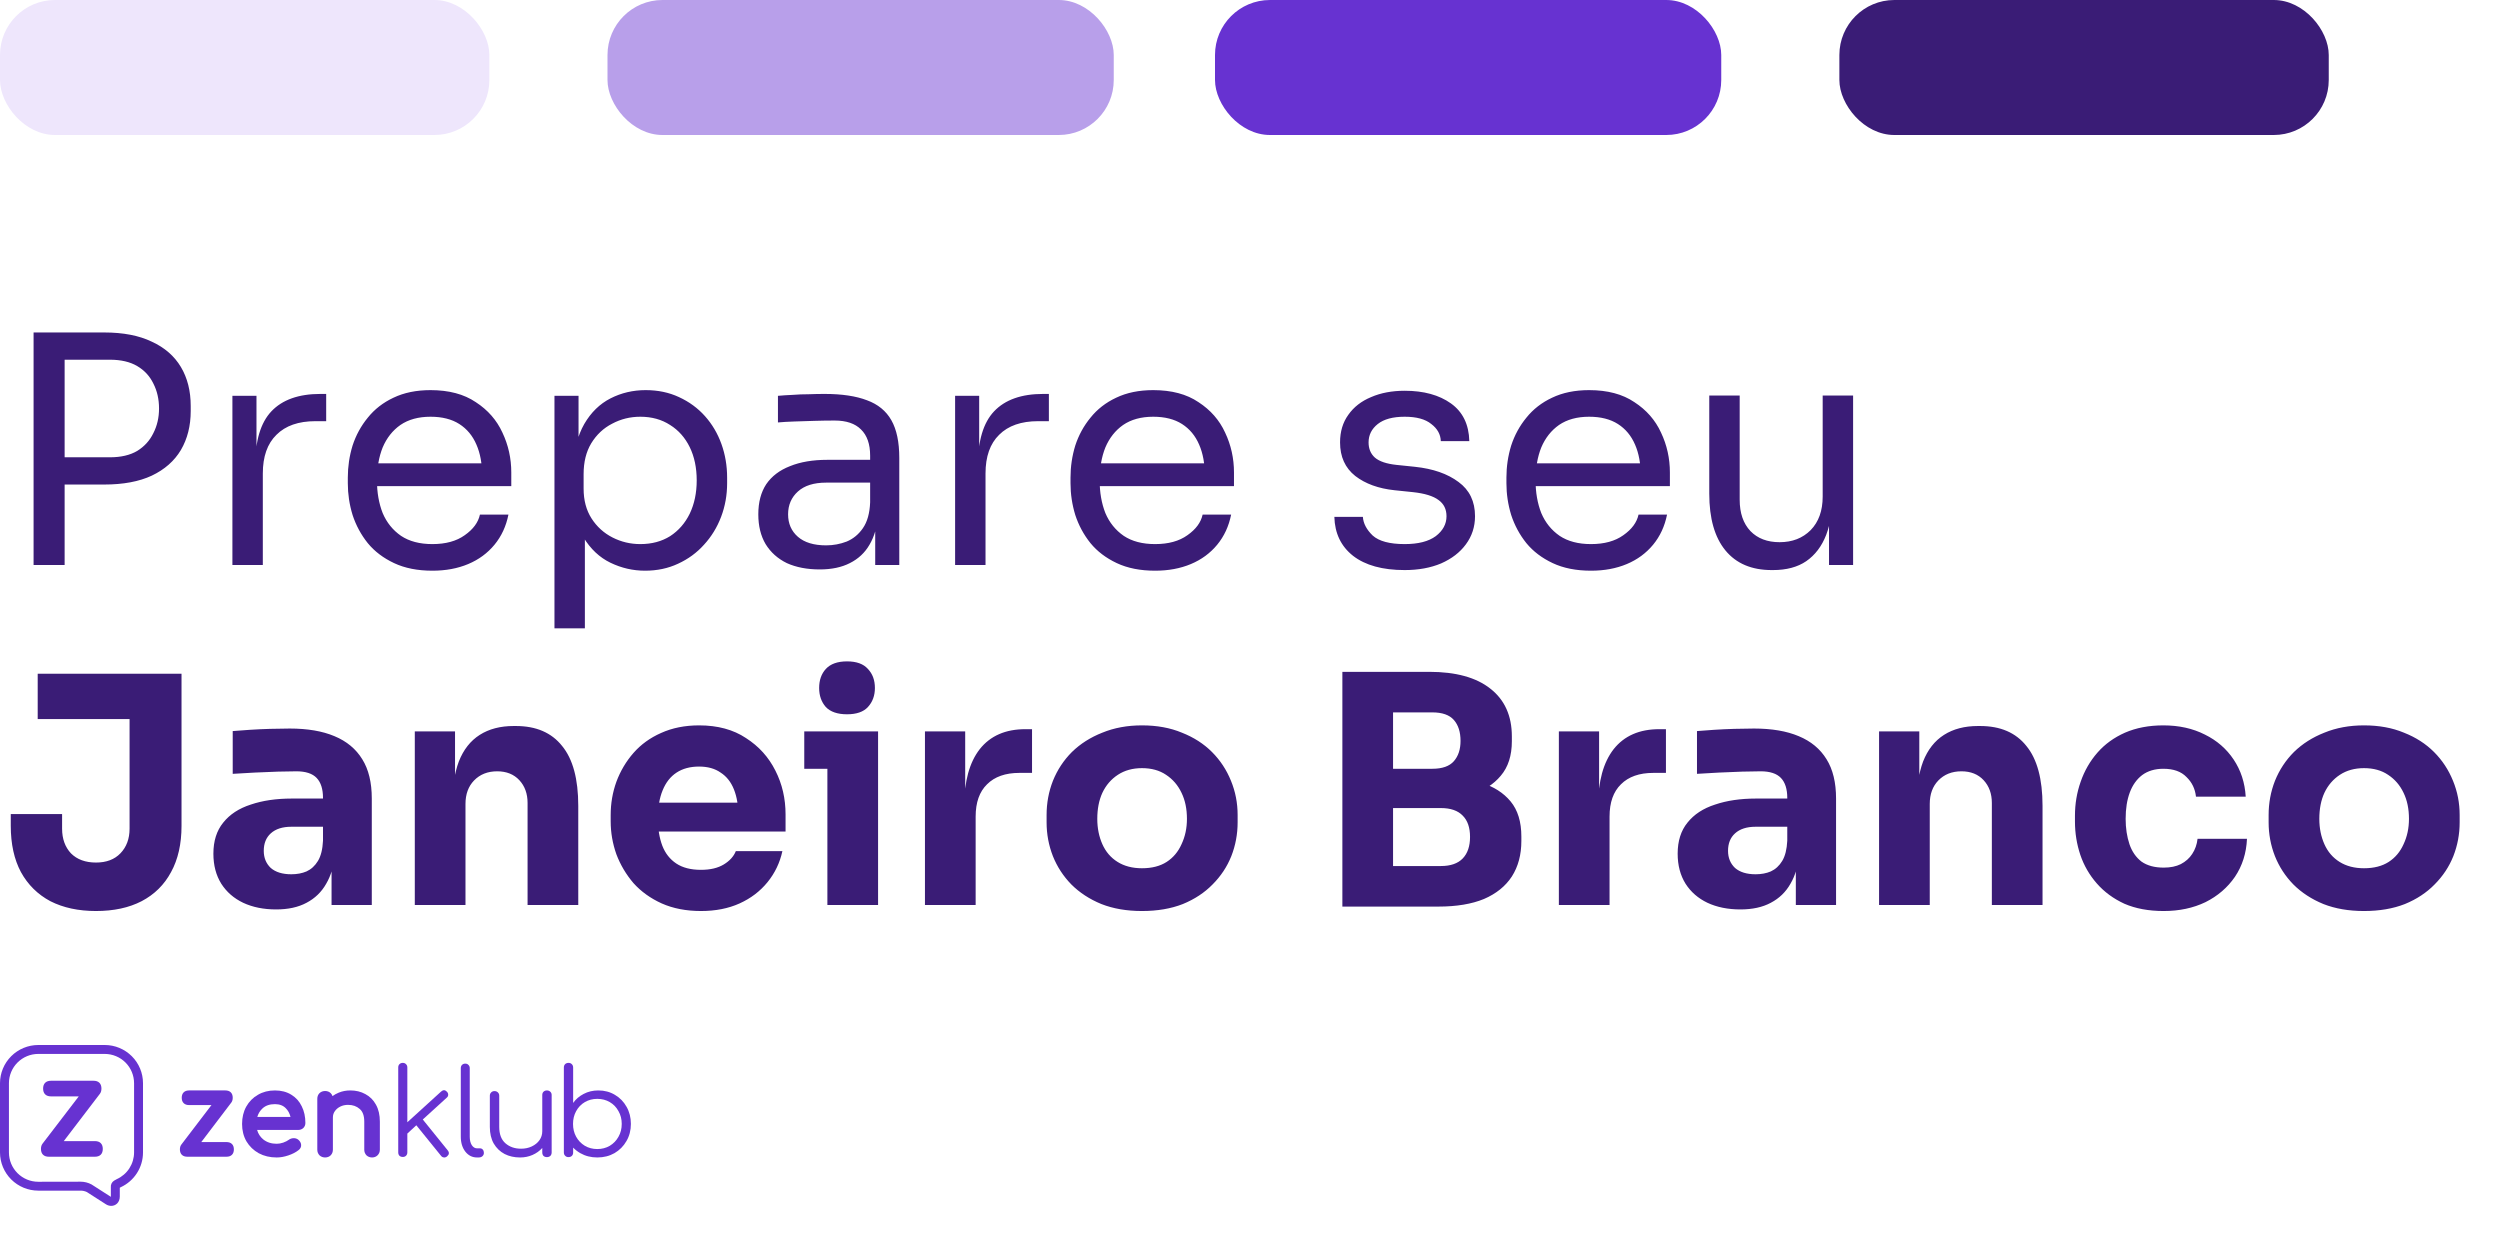
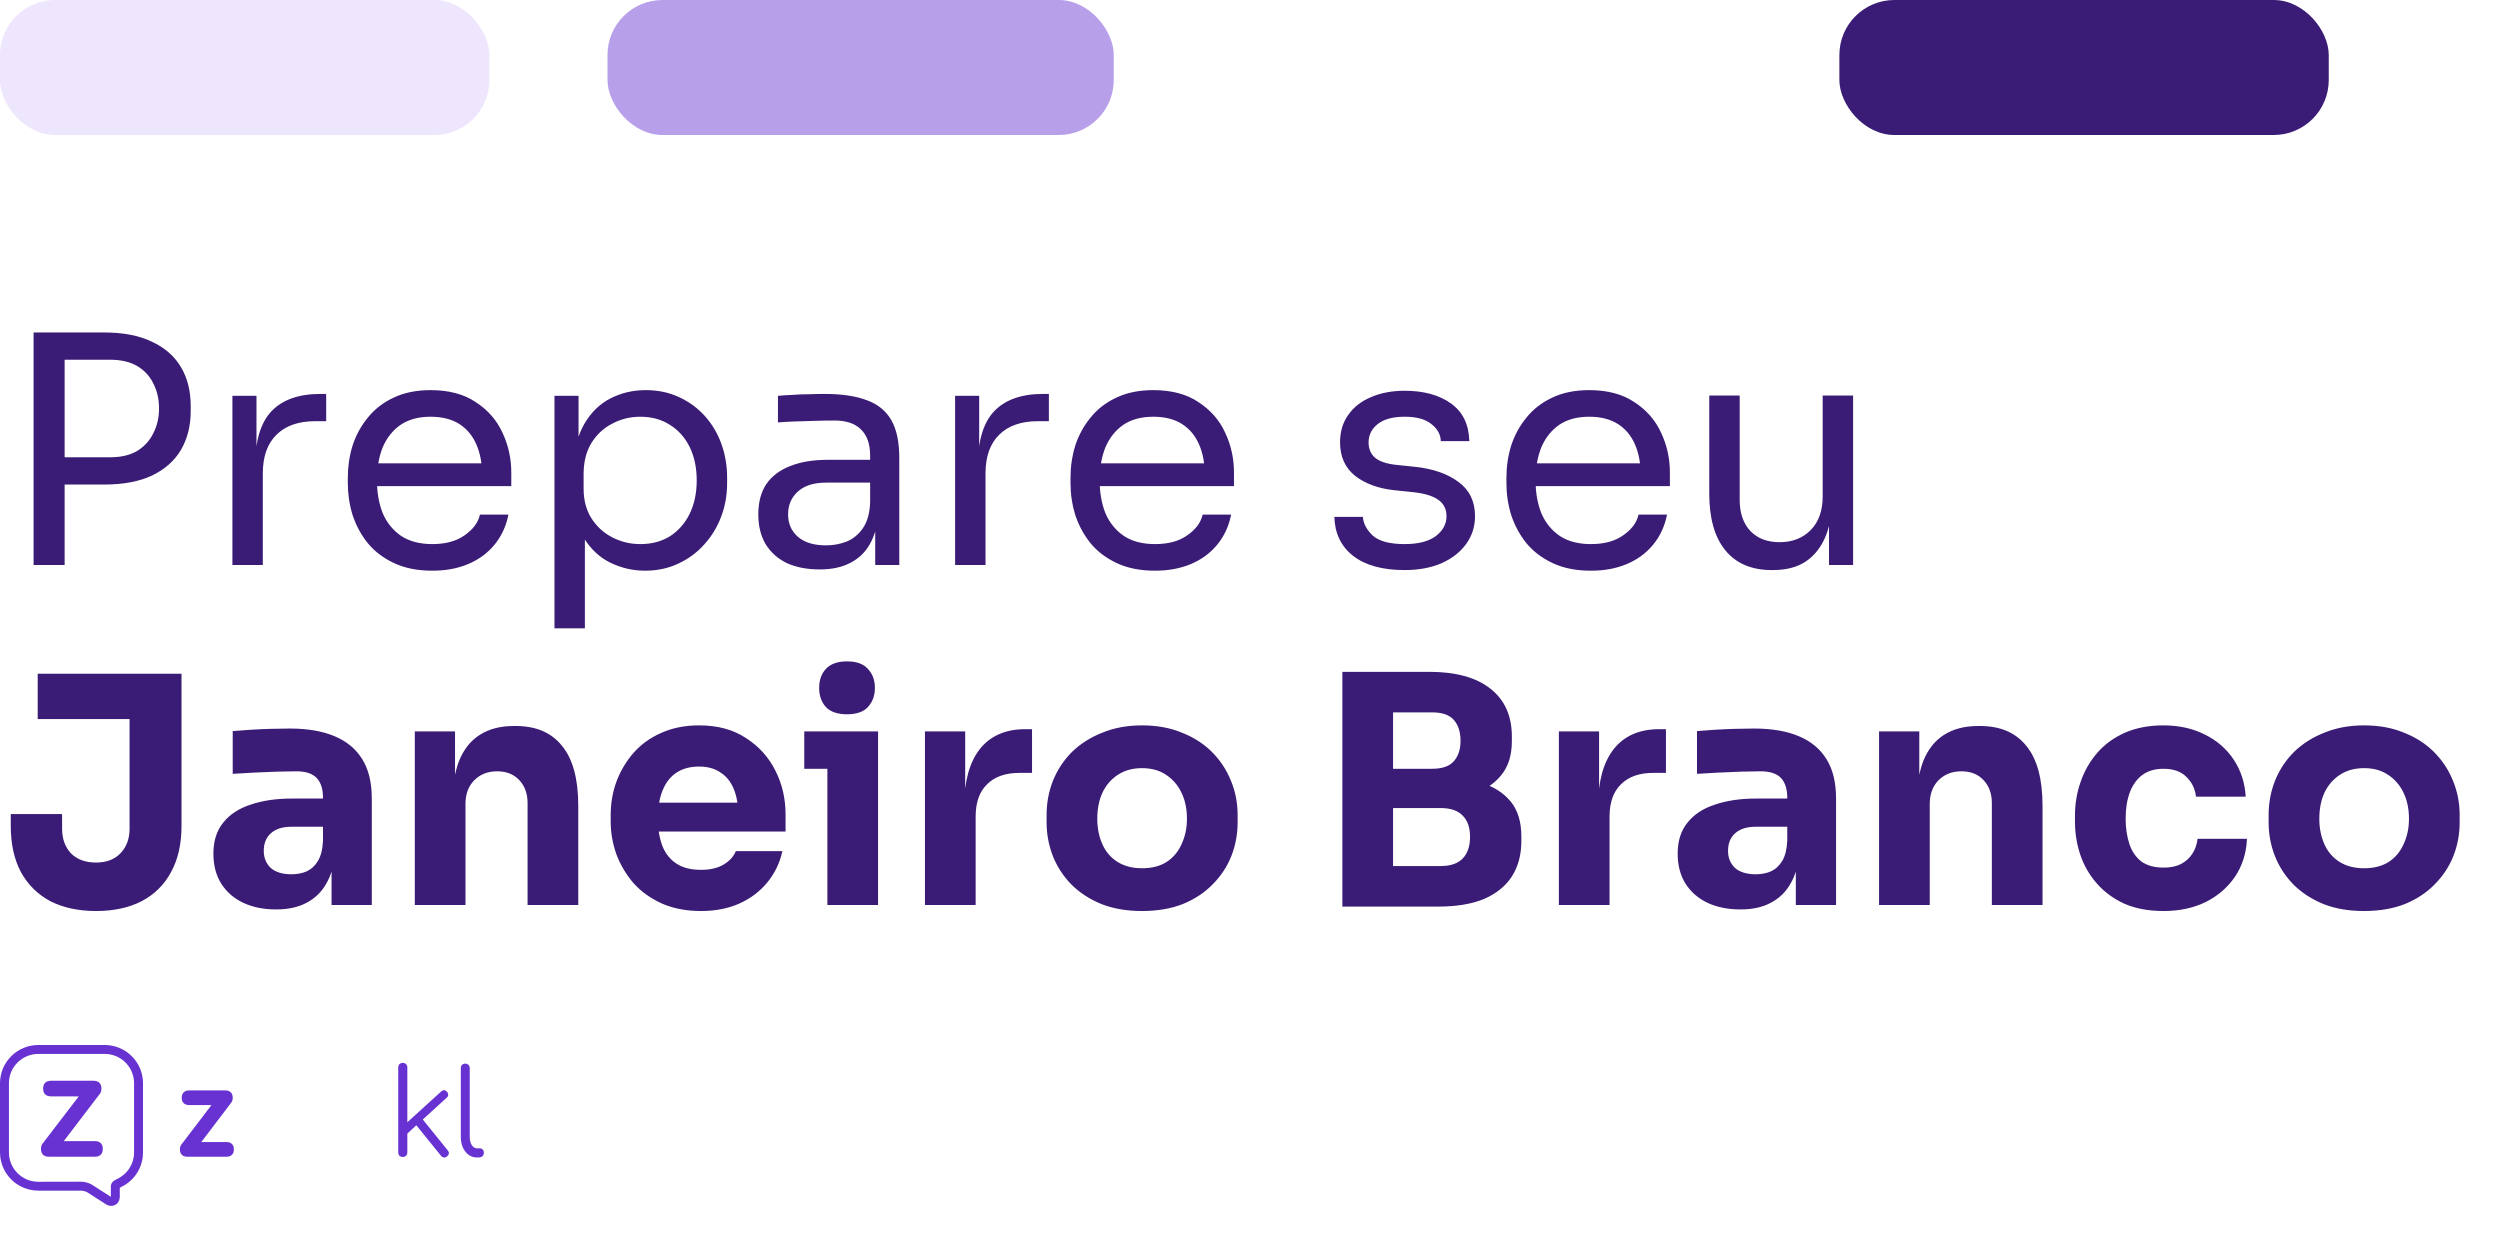
<svg xmlns="http://www.w3.org/2000/svg" width="500" height="248" viewBox="0 0 500 248" fill="none">
  <path d="M11.658 96.907V91.458H21.986C24.182 91.458 25.999 91.035 27.435 90.19C28.871 89.303 29.948 88.121 30.666 86.642C31.427 85.164 31.807 83.516 31.807 81.7C31.807 79.842 31.427 78.173 30.666 76.695C29.948 75.216 28.871 74.055 27.435 73.21C25.999 72.365 24.182 71.943 21.986 71.943H11.658V66.494H20.845C24.647 66.494 27.815 67.106 30.349 68.331C32.926 69.514 34.869 71.204 36.179 73.4C37.488 75.597 38.143 78.194 38.143 81.193V82.207C38.143 85.164 37.488 87.762 36.179 90C34.869 92.197 32.926 93.907 30.349 95.132C27.815 96.315 24.647 96.907 20.845 96.907H11.658ZM6.716 113V66.494H12.925V113H6.716ZM46.481 113V79.166H51.296V93.105H51.043C51.043 88.163 52.12 84.551 54.274 82.27C56.471 79.947 59.744 78.786 64.095 78.786H65.236V84.235H63.081C59.702 84.235 57.104 85.143 55.288 86.959C53.472 88.733 52.564 91.31 52.564 94.689V113H46.481ZM86.48 114.14C83.523 114.14 80.968 113.634 78.813 112.62C76.659 111.606 74.906 110.276 73.555 108.628C72.203 106.939 71.189 105.059 70.513 102.989C69.88 100.919 69.563 98.807 69.563 96.653V95.513C69.563 93.316 69.88 91.183 70.513 89.113C71.189 87.043 72.203 85.185 73.555 83.538C74.906 81.848 76.617 80.517 78.687 79.546C80.799 78.532 83.27 78.025 86.1 78.025C89.775 78.025 92.795 78.828 95.16 80.433C97.568 81.996 99.342 84.023 100.483 86.516C101.665 89.008 102.257 91.669 102.257 94.499V97.223H72.224V92.661H97.821L96.427 95.132C96.427 92.725 96.047 90.655 95.287 88.923C94.527 87.149 93.386 85.776 91.866 84.805C90.345 83.833 88.423 83.347 86.1 83.347C83.692 83.347 81.686 83.897 80.081 84.995C78.518 86.093 77.335 87.593 76.532 89.493C75.772 91.394 75.392 93.591 75.392 96.083C75.392 98.491 75.772 100.666 76.532 102.609C77.335 104.51 78.56 106.03 80.207 107.171C81.855 108.269 83.946 108.818 86.48 108.818C89.141 108.818 91.295 108.227 92.943 107.044C94.632 105.861 95.646 104.489 95.984 102.926H101.686C101.222 105.249 100.292 107.255 98.898 108.945C97.505 110.635 95.752 111.923 93.64 112.81C91.528 113.697 89.141 114.14 86.48 114.14ZM110.893 125.672V79.166H115.708V93.802L114.568 93.675C114.779 90.043 115.539 87.086 116.849 84.805C118.2 82.482 119.953 80.771 122.108 79.673C124.262 78.574 126.606 78.025 129.141 78.025C131.59 78.025 133.808 78.49 135.793 79.419C137.821 80.349 139.553 81.616 140.989 83.221C142.425 84.826 143.523 86.684 144.284 88.796C145.044 90.909 145.424 93.147 145.424 95.513V96.653C145.424 99.019 145.023 101.257 144.22 103.369C143.418 105.481 142.277 107.34 140.799 108.945C139.363 110.55 137.631 111.817 135.603 112.747C133.618 113.676 131.422 114.14 129.014 114.14C126.606 114.14 124.304 113.612 122.108 112.556C119.911 111.5 118.095 109.79 116.659 107.424C115.222 105.059 114.399 101.954 114.188 98.11L116.975 103.179V125.672H110.893ZM128.063 108.818C130.344 108.818 132.33 108.29 134.019 107.234C135.709 106.136 137.018 104.636 137.948 102.736C138.877 100.793 139.342 98.575 139.342 96.083C139.342 93.549 138.877 91.331 137.948 89.43C137.018 87.529 135.709 86.051 134.019 84.995C132.33 83.897 130.344 83.347 128.063 83.347C126.036 83.347 124.156 83.812 122.424 84.741C120.693 85.629 119.299 86.938 118.243 88.67C117.229 90.359 116.722 92.408 116.722 94.816V97.73C116.722 100.053 117.25 102.039 118.306 103.686C119.362 105.333 120.756 106.601 122.488 107.488C124.22 108.375 126.078 108.818 128.063 108.818ZM175.042 113V102.862H174.028V91.141C174.028 88.818 173.416 87.065 172.191 85.882C171.008 84.699 169.255 84.108 166.932 84.108C165.622 84.108 164.271 84.129 162.877 84.171C161.483 84.213 160.152 84.256 158.885 84.298C157.618 84.34 156.52 84.403 155.59 84.488V79.166C156.52 79.081 157.491 79.018 158.505 78.976C159.561 78.891 160.638 78.849 161.736 78.849C162.835 78.807 163.891 78.786 164.904 78.786C168.368 78.786 171.198 79.208 173.395 80.053C175.591 80.855 177.217 82.186 178.273 84.044C179.329 85.903 179.857 88.416 179.857 91.584V113H175.042ZM163.954 113.887C161.419 113.887 159.223 113.465 157.364 112.62C155.548 111.733 154.133 110.466 153.119 108.818C152.148 107.171 151.662 105.186 151.662 102.862C151.662 100.455 152.19 98.448 153.246 96.843C154.344 95.238 155.928 94.034 157.998 93.232C160.068 92.387 162.56 91.965 165.475 91.965H174.662V96.526H165.221C162.771 96.526 160.891 97.118 159.582 98.3C158.273 99.483 157.618 101.004 157.618 102.862C157.618 104.721 158.273 106.22 159.582 107.361C160.891 108.501 162.771 109.072 165.221 109.072C166.657 109.072 168.03 108.818 169.339 108.311C170.649 107.762 171.726 106.875 172.571 105.65C173.458 104.383 173.944 102.651 174.028 100.455L175.675 102.862C175.464 105.27 174.873 107.298 173.901 108.945C172.972 110.55 171.663 111.775 169.973 112.62C168.326 113.465 166.319 113.887 163.954 113.887ZM191.021 113V79.166H195.836V93.105H195.583C195.583 88.163 196.66 84.551 198.814 82.27C201.011 79.947 204.284 78.786 208.635 78.786H209.776V84.235H207.621C204.242 84.235 201.644 85.143 199.828 86.959C198.012 88.733 197.104 91.31 197.104 94.689V113H191.021ZM231.02 114.14C228.063 114.14 225.508 113.634 223.353 112.62C221.199 111.606 219.446 110.276 218.095 108.628C216.743 106.939 215.729 105.059 215.053 102.989C214.42 100.919 214.103 98.807 214.103 96.653V95.513C214.103 93.316 214.42 91.183 215.053 89.113C215.729 87.043 216.743 85.185 218.095 83.538C219.446 81.848 221.157 80.517 223.227 79.546C225.339 78.532 227.81 78.025 230.64 78.025C234.315 78.025 237.335 78.828 239.7 80.433C242.108 81.996 243.882 84.023 245.023 86.516C246.205 89.008 246.797 91.669 246.797 94.499V97.223H216.764V92.661H242.361L240.967 95.132C240.967 92.725 240.587 90.655 239.827 88.923C239.067 87.149 237.926 85.776 236.406 84.805C234.885 83.833 232.963 83.347 230.64 83.347C228.232 83.347 226.226 83.897 224.621 84.995C223.058 86.093 221.875 87.593 221.072 89.493C220.312 91.394 219.932 93.591 219.932 96.083C219.932 98.491 220.312 100.666 221.072 102.609C221.875 104.51 223.1 106.03 224.747 107.171C226.395 108.269 228.486 108.818 231.02 108.818C233.681 108.818 235.835 108.227 237.483 107.044C239.172 105.861 240.186 104.489 240.524 102.926H246.226C245.762 105.249 244.832 107.255 243.439 108.945C242.045 110.635 240.292 111.923 238.18 112.81C236.068 113.697 233.681 114.14 231.02 114.14ZM280.938 114.014C276.503 114.014 273.06 113.063 270.61 111.163C268.202 109.262 266.956 106.664 266.872 103.369H272.574C272.659 104.679 273.313 105.925 274.538 107.108C275.806 108.248 277.939 108.818 280.938 108.818C283.641 108.818 285.711 108.29 287.147 107.234C288.583 106.136 289.301 104.805 289.301 103.243C289.301 101.849 288.773 100.772 287.717 100.011C286.661 99.209 284.951 98.681 282.585 98.427L278.91 98.047C275.7 97.709 273.081 96.759 271.054 95.196C269.026 93.591 268.012 91.352 268.012 88.48C268.012 86.325 268.561 84.488 269.66 82.967C270.758 81.404 272.279 80.222 274.222 79.419C276.165 78.574 278.403 78.152 280.938 78.152C284.739 78.152 287.823 78.997 290.188 80.686C292.554 82.376 293.779 84.889 293.863 88.226H288.161C288.119 86.875 287.485 85.734 286.26 84.805C285.077 83.833 283.303 83.347 280.938 83.347C278.572 83.347 276.777 83.833 275.552 84.805C274.327 85.776 273.715 87.001 273.715 88.48C273.715 89.747 274.137 90.761 274.982 91.521C275.869 92.281 277.305 92.767 279.29 92.978L282.965 93.358C286.598 93.739 289.512 94.752 291.709 96.4C293.905 98.005 295.004 100.286 295.004 103.243C295.004 105.355 294.391 107.234 293.166 108.882C291.984 110.487 290.336 111.754 288.224 112.683C286.112 113.57 283.683 114.014 280.938 114.014ZM318.202 114.14C315.245 114.14 312.69 113.634 310.535 112.62C308.381 111.606 306.628 110.276 305.276 108.628C303.925 106.939 302.911 105.059 302.235 102.989C301.602 100.919 301.285 98.807 301.285 96.653V95.513C301.285 93.316 301.602 91.183 302.235 89.113C302.911 87.043 303.925 85.185 305.276 83.538C306.628 81.848 308.339 80.517 310.409 79.546C312.521 78.532 314.992 78.025 317.822 78.025C321.497 78.025 324.517 78.828 326.882 80.433C329.29 81.996 331.064 84.023 332.204 86.516C333.387 89.008 333.978 91.669 333.978 94.499V97.223H303.946V92.661H329.543L328.149 95.132C328.149 92.725 327.769 90.655 327.009 88.923C326.249 87.149 325.108 85.776 323.587 84.805C322.067 83.833 320.145 83.347 317.822 83.347C315.414 83.347 313.408 83.897 311.802 84.995C310.24 86.093 309.057 87.593 308.254 89.493C307.494 91.394 307.114 93.591 307.114 96.083C307.114 98.491 307.494 100.666 308.254 102.609C309.057 104.51 310.282 106.03 311.929 107.171C313.577 108.269 315.667 108.818 318.202 108.818C320.863 108.818 323.017 108.227 324.665 107.044C326.354 105.861 327.368 104.489 327.706 102.926H333.408C332.944 105.249 332.014 107.255 330.62 108.945C329.226 110.635 327.474 111.923 325.362 112.81C323.25 113.697 320.863 114.14 318.202 114.14ZM354.336 114.014C350.324 114.014 347.24 112.704 345.086 110.085C342.932 107.467 341.854 103.686 341.854 98.744V79.102H347.937V99.948C347.937 102.609 348.655 104.7 350.091 106.22C351.527 107.699 353.47 108.438 355.92 108.438C358.455 108.438 360.524 107.636 362.13 106.03C363.735 104.383 364.537 102.144 364.537 99.314V79.102H370.62V113H365.804V98.491H366.565C366.565 101.828 366.121 104.658 365.234 106.981C364.347 109.262 363.017 111.015 361.243 112.24C359.511 113.422 357.293 114.014 354.59 114.014H354.336ZM19.198 182.204C15.692 182.204 12.651 181.549 10.074 180.24C7.54 178.888 5.576 176.945 4.182 174.411C2.83 171.876 2.154 168.793 2.154 165.16V162.816H12.419V165.73C12.419 167.758 13.01 169.405 14.193 170.672C15.418 171.897 17.086 172.51 19.198 172.51C21.268 172.51 22.894 171.897 24.077 170.672C25.302 169.405 25.914 167.758 25.914 165.73V142.54H36.305V165.16C36.305 168.793 35.608 171.876 34.214 174.411C32.863 176.945 30.899 178.888 28.322 180.24C25.788 181.549 22.746 182.204 19.198 182.204ZM7.54 143.808V134.747H36.305V143.808H7.54ZM66.311 181V170.736H64.6V159.584C64.6 157.81 64.178 156.48 63.333 155.593C62.489 154.706 61.137 154.262 59.278 154.262C58.349 154.262 57.124 154.283 55.603 154.325C54.083 154.368 52.52 154.431 50.915 154.516C49.31 154.6 47.852 154.684 46.543 154.769V146.215C47.514 146.131 48.655 146.046 49.964 145.962C51.274 145.877 52.625 145.814 54.019 145.772C55.413 145.73 56.723 145.708 57.948 145.708C61.496 145.708 64.474 146.215 66.881 147.229C69.331 148.243 71.19 149.785 72.457 151.854C73.724 153.882 74.358 156.501 74.358 159.711V181H66.311ZM55.223 181.887C52.731 181.887 50.535 181.444 48.634 180.556C46.775 179.669 45.318 178.402 44.262 176.755C43.206 175.065 42.678 173.059 42.678 170.736C42.678 168.201 43.333 166.132 44.642 164.526C45.952 162.879 47.789 161.675 50.154 160.915C52.52 160.112 55.244 159.711 58.328 159.711H65.741V165.35H58.264C56.49 165.35 55.118 165.794 54.146 166.681C53.217 167.525 52.752 168.687 52.752 170.165C52.752 171.559 53.217 172.7 54.146 173.587C55.118 174.432 56.49 174.854 58.264 174.854C59.405 174.854 60.419 174.664 61.306 174.284C62.235 173.861 62.995 173.164 63.587 172.193C64.178 171.221 64.516 169.87 64.6 168.138L67.008 170.672C66.797 173.08 66.206 175.108 65.234 176.755C64.305 178.402 62.995 179.669 61.306 180.556C59.658 181.444 57.631 181.887 55.223 181.887ZM82.959 181V146.279H91.006V161.168H90.436C90.436 157.62 90.879 154.663 91.766 152.298C92.695 149.932 94.089 148.158 95.948 146.976C97.806 145.793 100.066 145.202 102.727 145.202H103.171C107.226 145.202 110.309 146.532 112.421 149.193C114.576 151.812 115.653 155.804 115.653 161.168V181H105.515V160.598C105.515 158.74 104.966 157.219 103.868 156.036C102.77 154.853 101.291 154.262 99.433 154.262C97.532 154.262 95.99 154.875 94.807 156.1C93.667 157.282 93.097 158.845 93.097 160.788V181H82.959ZM140.195 182.204C137.238 182.204 134.619 181.697 132.338 180.683C130.1 179.669 128.22 178.318 126.699 176.628C125.221 174.896 124.08 172.974 123.278 170.862C122.517 168.708 122.137 166.512 122.137 164.273V163.006C122.137 160.683 122.517 158.465 123.278 156.353C124.08 154.199 125.221 152.277 126.699 150.587C128.178 148.898 130.015 147.567 132.212 146.596C134.45 145.582 136.985 145.075 139.815 145.075C143.532 145.075 146.658 145.92 149.192 147.609C151.769 149.257 153.733 151.432 155.084 154.135C156.436 156.796 157.112 159.711 157.112 162.879V166.3H126.382V160.535H150.966L147.671 163.196C147.671 161.126 147.376 159.352 146.784 157.874C146.193 156.395 145.306 155.276 144.123 154.516C142.983 153.713 141.547 153.312 139.815 153.312C138.041 153.312 136.541 153.713 135.316 154.516C134.091 155.318 133.162 156.501 132.528 158.064C131.895 159.584 131.578 161.464 131.578 163.703C131.578 165.772 131.874 167.589 132.465 169.152C133.056 170.672 133.986 171.855 135.253 172.7C136.52 173.545 138.167 173.967 140.195 173.967C142.053 173.967 143.574 173.608 144.757 172.89C145.94 172.172 146.742 171.285 147.164 170.229H156.478C155.972 172.552 154.979 174.622 153.5 176.438C152.022 178.254 150.164 179.669 147.925 180.683C145.686 181.697 143.109 182.204 140.195 182.204ZM165.477 181V146.279H175.615V181H165.477ZM160.852 153.755V146.279H175.615V153.755H160.852ZM169.405 142.857C167.505 142.857 166.089 142.372 165.16 141.4C164.273 140.386 163.83 139.119 163.83 137.598C163.83 136.036 164.273 134.768 165.16 133.797C166.089 132.783 167.505 132.276 169.405 132.276C171.306 132.276 172.7 132.783 173.587 133.797C174.516 134.768 174.981 136.036 174.981 137.598C174.981 139.119 174.516 140.386 173.587 141.4C172.7 142.372 171.306 142.857 169.405 142.857ZM184.991 181V146.279H193.038V161.168H192.848C192.848 156.268 193.882 152.488 195.952 149.827C198.064 147.166 201.105 145.835 205.076 145.835H206.407V154.579H203.872C201.084 154.579 198.93 155.339 197.409 156.86C195.889 158.338 195.129 160.492 195.129 163.323V181H184.991ZM228.391 182.204C225.349 182.204 222.646 181.739 220.28 180.81C217.915 179.838 215.909 178.529 214.261 176.882C212.656 175.234 211.431 173.355 210.586 171.243C209.742 169.088 209.319 166.828 209.319 164.463V163.006C209.319 160.598 209.742 158.317 210.586 156.163C211.473 153.966 212.741 152.044 214.388 150.397C216.078 148.75 218.105 147.461 220.471 146.532C222.836 145.561 225.476 145.075 228.391 145.075C231.39 145.075 234.051 145.561 236.374 146.532C238.739 147.461 240.746 148.75 242.393 150.397C244.04 152.044 245.308 153.966 246.195 156.163C247.082 158.317 247.525 160.598 247.525 163.006V164.463C247.525 166.828 247.103 169.088 246.258 171.243C245.413 173.355 244.167 175.234 242.52 176.882C240.915 178.529 238.929 179.838 236.564 180.81C234.199 181.739 231.474 182.204 228.391 182.204ZM228.391 173.65C230.376 173.65 232.023 173.228 233.333 172.383C234.642 171.538 235.635 170.356 236.311 168.835C237.029 167.314 237.388 165.625 237.388 163.766C237.388 161.781 237.029 160.049 236.311 158.571C235.592 157.05 234.558 155.846 233.206 154.959C231.896 154.072 230.291 153.628 228.391 153.628C226.532 153.628 224.927 154.072 223.575 154.959C222.223 155.846 221.189 157.05 220.471 158.571C219.795 160.049 219.457 161.781 219.457 163.766C219.457 165.625 219.795 167.314 220.471 168.835C221.146 170.356 222.16 171.538 223.512 172.383C224.863 173.228 226.49 173.65 228.391 173.65ZM277.344 181.317V173.207H288.179C290.122 173.207 291.579 172.7 292.55 171.686C293.522 170.672 294.008 169.236 294.008 167.378C294.008 165.519 293.522 164.104 292.55 163.132C291.579 162.119 290.122 161.612 288.179 161.612H277.344V155.339H287.672C290.882 155.339 293.733 155.74 296.225 156.543C298.718 157.303 300.682 158.549 302.118 160.281C303.554 162.013 304.272 164.357 304.272 167.314V168.201C304.272 170.947 303.638 173.312 302.371 175.298C301.104 177.241 299.245 178.74 296.796 179.796C294.346 180.81 291.304 181.317 287.672 181.317H277.344ZM268.474 181.317V134.367H278.611V181.317H268.474ZM277.344 159.964V153.755H286.468C288.453 153.755 289.889 153.248 290.776 152.235C291.663 151.221 292.107 149.869 292.107 148.18C292.107 146.405 291.663 145.012 290.776 143.998C289.889 142.984 288.453 142.477 286.468 142.477H277.344V134.367H285.834C291.157 134.367 295.233 135.486 298.063 137.725C300.935 139.964 302.371 143.153 302.371 147.292V148.243C302.371 151.115 301.632 153.417 300.154 155.149C298.717 156.881 296.753 158.127 294.261 158.887C291.811 159.605 289.002 159.964 285.834 159.964H277.344ZM311.773 181V146.279H319.819V161.168H319.629C319.629 156.268 320.664 152.488 322.734 149.827C324.846 147.166 327.887 145.835 331.858 145.835H333.188V154.579H330.654C327.866 154.579 325.712 155.339 324.191 156.86C322.671 158.338 321.91 160.492 321.91 163.323V181H311.773ZM359.166 181V170.736H357.455V159.584C357.455 157.81 357.032 156.48 356.188 155.593C355.343 154.706 353.991 154.262 352.133 154.262C351.203 154.262 349.978 154.283 348.458 154.325C346.937 154.368 345.374 154.431 343.769 154.516C342.164 154.6 340.707 154.684 339.397 154.769V146.215C340.369 146.131 341.509 146.046 342.819 145.962C344.128 145.877 345.48 145.814 346.874 145.772C348.268 145.73 349.577 145.708 350.802 145.708C354.35 145.708 357.328 146.215 359.736 147.229C362.186 148.243 364.044 149.785 365.311 151.854C366.579 153.882 367.212 156.501 367.212 159.711V181H359.166ZM348.078 181.887C345.585 181.887 343.389 181.444 341.488 180.556C339.63 179.669 338.172 178.402 337.116 176.755C336.06 175.065 335.532 173.059 335.532 170.736C335.532 168.201 336.187 166.132 337.496 164.526C338.806 162.879 340.643 161.675 343.009 160.915C345.374 160.112 348.099 159.711 351.182 159.711H358.595V165.35H351.119C349.345 165.35 347.972 165.794 347 166.681C346.071 167.525 345.607 168.687 345.607 170.165C345.607 171.559 346.071 172.7 347 173.587C347.972 174.432 349.345 174.854 351.119 174.854C352.259 174.854 353.273 174.664 354.16 174.284C355.089 173.861 355.85 173.164 356.441 172.193C357.032 171.221 357.37 169.87 357.455 168.138L359.863 170.672C359.651 173.08 359.06 175.108 358.088 176.755C357.159 178.402 355.85 179.669 354.16 180.556C352.513 181.444 350.485 181.887 348.078 181.887ZM375.813 181V146.279H383.86V161.168H383.29C383.29 157.62 383.733 154.663 384.62 152.298C385.55 149.932 386.944 148.158 388.802 146.976C390.661 145.793 392.921 145.202 395.582 145.202H396.025C400.08 145.202 403.164 146.532 405.276 149.193C407.43 151.812 408.507 155.804 408.507 161.168V181H398.37V160.598C398.37 158.74 397.82 157.219 396.722 156.036C395.624 154.853 394.146 154.262 392.287 154.262C390.386 154.262 388.844 154.875 387.662 156.1C386.521 157.282 385.951 158.845 385.951 160.788V181H375.813ZM432.732 182.204C429.733 182.204 427.115 181.718 424.876 180.747C422.679 179.733 420.842 178.381 419.364 176.692C417.885 175.002 416.787 173.101 416.069 170.989C415.351 168.835 414.992 166.617 414.992 164.336V163.132C414.992 160.767 415.372 158.507 416.132 156.353C416.892 154.156 418.012 152.213 419.49 150.524C420.969 148.834 422.806 147.504 425.003 146.532C427.241 145.561 429.797 145.075 432.669 145.075C435.795 145.075 438.562 145.687 440.969 146.912C443.377 148.095 445.299 149.764 446.735 151.918C448.171 154.072 448.974 156.543 449.143 159.331H439.195C439.026 157.768 438.393 156.459 437.294 155.403C436.238 154.304 434.697 153.755 432.669 153.755C430.98 153.755 429.564 154.178 428.424 155.022C427.326 155.867 426.502 157.029 425.953 158.507C425.404 159.986 425.129 161.739 425.129 163.766C425.129 165.625 425.383 167.314 425.89 168.835C426.396 170.313 427.199 171.475 428.297 172.32C429.438 173.122 430.916 173.524 432.732 173.524C434.084 173.524 435.225 173.291 436.154 172.827C437.125 172.32 437.886 171.644 438.435 170.799C439.026 169.912 439.385 168.898 439.512 167.758H449.396C449.269 170.63 448.467 173.164 446.988 175.361C445.51 177.515 443.546 179.205 441.096 180.43C438.646 181.612 435.858 182.204 432.732 182.204ZM472.797 182.204C469.755 182.204 467.052 181.739 464.687 180.81C462.321 179.838 460.315 178.529 458.667 176.882C457.062 175.234 455.837 173.355 454.993 171.243C454.148 169.088 453.725 166.828 453.725 164.463V163.006C453.725 160.598 454.148 158.317 454.993 156.163C455.88 153.966 457.147 152.044 458.794 150.397C460.484 148.75 462.511 147.461 464.877 146.532C467.242 145.561 469.882 145.075 472.797 145.075C475.796 145.075 478.457 145.561 480.78 146.532C483.146 147.461 485.152 148.75 486.799 150.397C488.447 152.044 489.714 153.966 490.601 156.163C491.488 158.317 491.931 160.598 491.931 163.006V164.463C491.931 166.828 491.509 169.088 490.664 171.243C489.819 173.355 488.573 175.234 486.926 176.882C485.321 178.529 483.336 179.838 480.97 180.81C478.605 181.739 475.88 182.204 472.797 182.204ZM472.797 173.65C474.782 173.65 476.429 173.228 477.739 172.383C479.048 171.538 480.041 170.356 480.717 168.835C481.435 167.314 481.794 165.625 481.794 163.766C481.794 161.781 481.435 160.049 480.717 158.571C479.999 157.05 478.964 155.846 477.612 154.959C476.303 154.072 474.698 153.628 472.797 153.628C470.938 153.628 469.333 154.072 467.981 154.959C466.63 155.846 465.595 157.05 464.877 158.571C464.201 160.049 463.863 161.781 463.863 163.766C463.863 165.625 464.201 167.314 464.877 168.835C465.553 170.356 466.566 171.538 467.918 172.383C469.27 173.228 470.896 173.65 472.797 173.65Z" fill="#3A1C76" />
-   <path d="M63.885 231.049L63.895 231.059L63.905 231.068C64.212 231.354 64.592 231.493 65.019 231.493C65.456 231.493 65.844 231.357 66.144 231.059L66.148 231.054L66.153 231.049C66.439 230.742 66.579 230.363 66.579 229.936V223.501C66.579 223.013 66.709 222.6 66.963 222.246L66.965 222.243L66.966 222.241C67.23 221.858 67.589 221.551 68.052 221.319C68.51 221.091 69.028 220.973 69.613 220.973C70.566 220.973 71.33 221.25 71.934 221.786L71.937 221.789L71.941 221.792C72.522 222.284 72.853 223.095 72.853 224.322V229.936C72.853 230.363 72.992 230.742 73.279 231.049L73.288 231.059L73.298 231.068C73.605 231.354 73.986 231.493 74.413 231.493C74.84 231.493 75.219 231.354 75.514 231.059C75.82 230.754 75.972 230.371 75.972 229.936V224.322C75.972 223.011 75.719 221.876 75.192 220.937C74.685 220.007 73.976 219.297 73.069 218.818C72.182 218.327 71.179 218.086 70.07 218.086C69.246 218.086 68.471 218.232 67.75 218.527C67.292 218.713 66.875 218.945 66.5 219.221C66.43 219.002 66.313 218.804 66.144 218.635C65.844 218.337 65.456 218.201 65.019 218.201C64.592 218.201 64.212 218.34 63.905 218.626L63.9 218.63L63.895 218.635C63.596 218.934 63.459 219.322 63.459 219.758V229.936C63.459 230.363 63.599 230.742 63.885 231.049Z" fill="#6732D1" />
-   <path fill-rule="evenodd" clip-rule="evenodd" d="M51.75 230.648L51.753 230.649L51.756 230.651C52.812 231.216 54.006 231.494 55.329 231.494C56.079 231.494 56.854 231.356 57.651 231.087C58.461 230.818 59.151 230.466 59.712 230.024C60.051 229.765 60.253 229.414 60.23 228.988C60.207 228.584 60.002 228.243 59.685 227.965L59.682 227.962L59.679 227.959C59.401 227.726 59.068 227.622 58.704 227.639C58.357 227.642 58.036 227.756 57.749 227.965L57.748 227.967L57.746 227.968C57.482 228.164 57.117 228.353 56.639 228.526C56.189 228.679 55.753 228.754 55.329 228.754C54.251 228.754 53.359 228.453 52.63 227.866C52.03 227.36 51.629 226.739 51.424 225.99H59.63C60.02 225.99 60.371 225.871 60.652 225.613L60.658 225.608L60.664 225.602C60.938 225.329 61.077 224.985 61.077 224.597C61.077 223.351 60.839 222.236 60.35 221.264C59.877 220.275 59.178 219.497 58.258 218.941C57.331 218.366 56.235 218.087 54.986 218.087C53.72 218.087 52.582 218.374 51.585 218.959C50.591 219.526 49.809 220.321 49.242 221.336L49.241 221.338C48.686 222.345 48.415 223.503 48.415 224.802C48.415 226.09 48.703 227.25 49.29 228.271L49.292 228.275L49.294 228.278C49.894 229.278 50.715 230.069 51.75 230.648ZM57.171 221.661L57.172 221.662L57.174 221.664C57.625 222.123 57.937 222.693 58.102 223.386H51.458C51.662 222.69 52.021 222.118 52.529 221.657C53.128 221.115 53.933 220.827 54.986 220.827C55.935 220.827 56.648 221.115 57.171 221.661Z" fill="#6732D1" />
  <path d="M36.269 228.913L36.268 228.914C36.063 229.184 35.981 229.519 35.981 229.88C35.981 230.298 36.087 230.683 36.368 230.961C36.648 231.24 37.037 231.344 37.458 231.344H45.298C45.719 231.344 46.108 231.24 46.389 230.961C46.669 230.683 46.775 230.298 46.775 229.88C46.775 229.462 46.669 229.076 46.389 228.798C46.108 228.52 45.719 228.415 45.298 228.415H40.254L46.258 220.517L46.259 220.517C46.463 220.247 46.545 219.912 46.545 219.551C46.545 219.133 46.439 218.748 46.159 218.469C45.878 218.191 45.489 218.086 45.068 218.086H37.824C37.403 218.086 37.014 218.191 36.734 218.469C36.453 218.748 36.347 219.133 36.347 219.551C36.347 219.969 36.453 220.355 36.734 220.633C37.014 220.911 37.403 221.016 37.824 221.016H42.294L36.269 228.913Z" fill="#6732D1" />
-   <path d="M104.016 231.494C102.861 231.494 101.829 231.262 100.919 230.798C100.008 230.317 99.285 229.621 98.748 228.708C98.228 227.796 97.968 226.683 97.968 225.37V219.13C97.968 218.874 98.057 218.657 98.236 218.481C98.415 218.305 98.634 218.217 98.894 218.217C99.171 218.217 99.398 218.305 99.577 218.481C99.756 218.657 99.846 218.874 99.846 219.13V225.37C99.846 226.843 100.26 227.94 101.089 228.66C101.918 229.381 102.959 229.741 104.211 229.741C105.007 229.741 105.723 229.589 106.357 229.285C107.007 228.98 107.519 228.564 107.893 228.036C108.267 227.508 108.454 226.907 108.454 226.235V218.999C108.454 218.727 108.535 218.511 108.698 218.351C108.877 218.175 109.104 218.087 109.381 218.087C109.657 218.087 109.885 218.175 110.064 218.351C110.242 218.511 110.332 218.727 110.332 218.999V230.486C110.332 230.774 110.242 231.006 110.064 231.183C109.885 231.343 109.657 231.423 109.381 231.423C109.104 231.423 108.877 231.343 108.698 231.183C108.535 231.006 108.454 230.774 108.454 230.486V229.597C107.918 230.189 107.267 230.653 106.503 230.99C105.739 231.326 104.91 231.494 104.016 231.494Z" fill="#6732D1" />
  <path d="M95.411 231.494C94.468 231.494 93.691 231.11 93.078 230.341C92.466 229.556 92.159 228.554 92.159 227.337V213.638C92.159 213.365 92.238 213.149 92.395 212.989C92.568 212.813 92.787 212.725 93.055 212.725C93.322 212.725 93.534 212.813 93.691 212.989C93.863 213.149 93.95 213.365 93.95 213.638V227.337C93.95 228.026 94.083 228.586 94.35 229.019C94.633 229.452 94.987 229.668 95.411 229.668H96C96.235 229.668 96.424 229.756 96.565 229.932C96.706 230.092 96.777 230.309 96.777 230.581C96.777 230.854 96.675 231.078 96.471 231.254C96.282 231.414 96.031 231.494 95.717 231.494H95.411Z" fill="#6732D1" />
  <path d="M80.557 231.39C80.285 231.39 80.062 231.309 79.886 231.149C79.726 230.972 79.647 230.747 79.647 230.474V213.49C79.647 213.217 79.726 213 79.886 212.84C80.062 212.663 80.285 212.575 80.557 212.575C80.828 212.575 81.044 212.663 81.204 212.84C81.379 213 81.467 213.217 81.467 213.49V224.452L88.222 218.308C88.637 217.939 89.028 217.955 89.396 218.357C89.571 218.549 89.651 218.758 89.635 218.983C89.635 219.192 89.539 219.376 89.348 219.537L84.557 223.897L89.539 230.065C89.891 230.498 89.851 230.9 89.42 231.269C89.212 231.446 88.996 231.518 88.773 231.486C88.549 231.47 88.358 231.358 88.198 231.149L83.263 225.054L81.467 226.716V230.474C81.467 230.747 81.379 230.972 81.204 231.149C81.044 231.309 80.828 231.39 80.557 231.39Z" fill="#6732D1" />
-   <path fill-rule="evenodd" clip-rule="evenodd" d="M116.052 230.627C117.065 231.205 118.198 231.493 119.452 231.493C120.738 231.493 121.887 231.205 122.9 230.627C123.913 230.033 124.708 229.231 125.287 228.22C125.882 227.209 126.179 226.062 126.179 224.778C126.179 223.51 125.89 222.371 125.311 221.36C124.749 220.349 123.977 219.555 122.996 218.977C122.016 218.384 120.907 218.087 119.669 218.087C118.592 218.087 117.611 218.319 116.727 218.785C115.859 219.234 115.16 219.836 114.629 220.59V213.513C114.629 213.225 114.541 213 114.364 212.839C114.203 212.663 113.986 212.575 113.713 212.575C113.424 212.575 113.19 212.663 113.014 212.839C112.853 213 112.772 213.225 112.772 213.513V230.484C112.772 230.773 112.861 230.998 113.038 231.158C113.198 231.335 113.415 231.423 113.689 231.423C113.978 231.423 114.211 231.335 114.388 231.158C114.549 230.998 114.629 230.773 114.629 230.484L114.629 229.525C115.046 229.952 115.52 230.319 116.052 230.627ZM121.959 229.159C121.22 229.592 120.384 229.809 119.452 229.809C118.535 229.809 117.708 229.592 116.968 229.159C116.229 228.709 115.65 228.108 115.232 227.353C114.814 226.599 114.605 225.741 114.605 224.778C114.605 223.831 114.814 222.981 115.232 222.227C115.65 221.456 116.229 220.855 116.968 220.421C117.708 219.988 118.535 219.772 119.452 219.772C120.384 219.772 121.22 219.988 121.959 220.421C122.699 220.855 123.278 221.456 123.696 222.227C124.13 222.981 124.347 223.831 124.347 224.778C124.347 225.741 124.13 226.599 123.696 227.353C123.278 228.108 122.699 228.709 121.959 229.159Z" fill="#6732D1" />
  <path fill-rule="evenodd" clip-rule="evenodd" d="M8.193 229.783C8.193 229.383 8.285 229.027 8.499 228.745L8.5 228.744L8.5 228.744L15.751 219.277H10.206C9.734 219.277 9.323 219.16 9.031 218.872C8.741 218.585 8.623 218.179 8.623 217.714C8.623 217.249 8.741 216.843 9.031 216.556C9.323 216.268 9.734 216.151 10.206 216.151H18.704C19.176 216.151 19.588 216.268 19.879 216.556C20.17 216.843 20.288 217.249 20.288 217.714C20.288 218.114 20.197 218.47 19.982 218.752L19.982 218.753L19.982 218.753L12.755 228.221H18.974C19.446 228.221 19.857 228.338 20.149 228.625C20.439 228.913 20.557 229.318 20.557 229.783C20.557 230.248 20.439 230.654 20.149 230.941C19.857 231.229 19.446 231.346 18.974 231.346H9.777C9.305 231.346 8.893 231.229 8.602 230.941C8.311 230.654 8.193 230.248 8.193 229.783Z" fill="#6732D1" />
  <path fill-rule="evenodd" clip-rule="evenodd" d="M7.651 209L7.651 209C5.623 209.003 3.679 209.807 2.245 211.238C0.811 212.669 0.003 214.609 0 216.633V230.491C0.003 232.516 0.81 234.457 2.244 235.888C3.678 237.32 5.623 238.125 7.651 238.127H16.129C16.558 238.128 16.982 238.223 17.369 238.407L21.154 240.837C21.475 241.052 21.852 241.17 22.238 241.177L22.241 241.177H22.243C22.668 241.177 23.097 241.019 23.421 240.702C23.749 240.381 23.954 239.913 23.958 239.324L23.958 239.323V237.548L24.15 237.44C25.476 236.829 26.599 235.853 27.387 234.626C28.178 233.396 28.599 231.966 28.601 230.504V216.633C28.599 214.611 27.793 212.672 26.362 211.242C24.93 209.811 22.989 209.005 20.963 209H7.651ZM16.122 236.339H16.123C16.882 236.339 17.629 236.526 18.298 236.884L18.309 236.889L22.131 239.34L22.139 239.346C22.148 239.353 22.158 239.359 22.168 239.365C22.17 239.348 22.17 239.329 22.17 239.31V237.45C22.145 237.195 22.19 236.939 22.301 236.708C22.414 236.472 22.591 236.272 22.813 236.132L22.82 236.128L23.364 235.824L23.375 235.819C24.399 235.353 25.268 234.603 25.878 233.658C26.487 232.713 26.812 231.614 26.814 230.491V216.634C26.811 215.084 26.193 213.597 25.095 212.501C23.996 211.405 22.507 210.788 20.953 210.785H7.642C6.089 210.789 4.602 211.407 3.504 212.503C2.407 213.599 1.79 215.084 1.788 216.633V230.504C1.789 232.055 2.407 233.542 3.507 234.639C4.606 235.736 6.096 236.353 7.651 236.355H7.651L16.122 236.339Z" fill="#6732D1" />
  <rect width="97.875" height="27" rx="11" fill="#EEE6FC" />
  <rect x="121.5" width="101.25" height="27" rx="11" fill="#B89FEA" />
-   <rect x="243" width="101.25" height="27" rx="11" fill="#6732D1" />
  <rect x="367.875" width="97.875" height="27" rx="11" fill="#3A1C76" />
</svg>